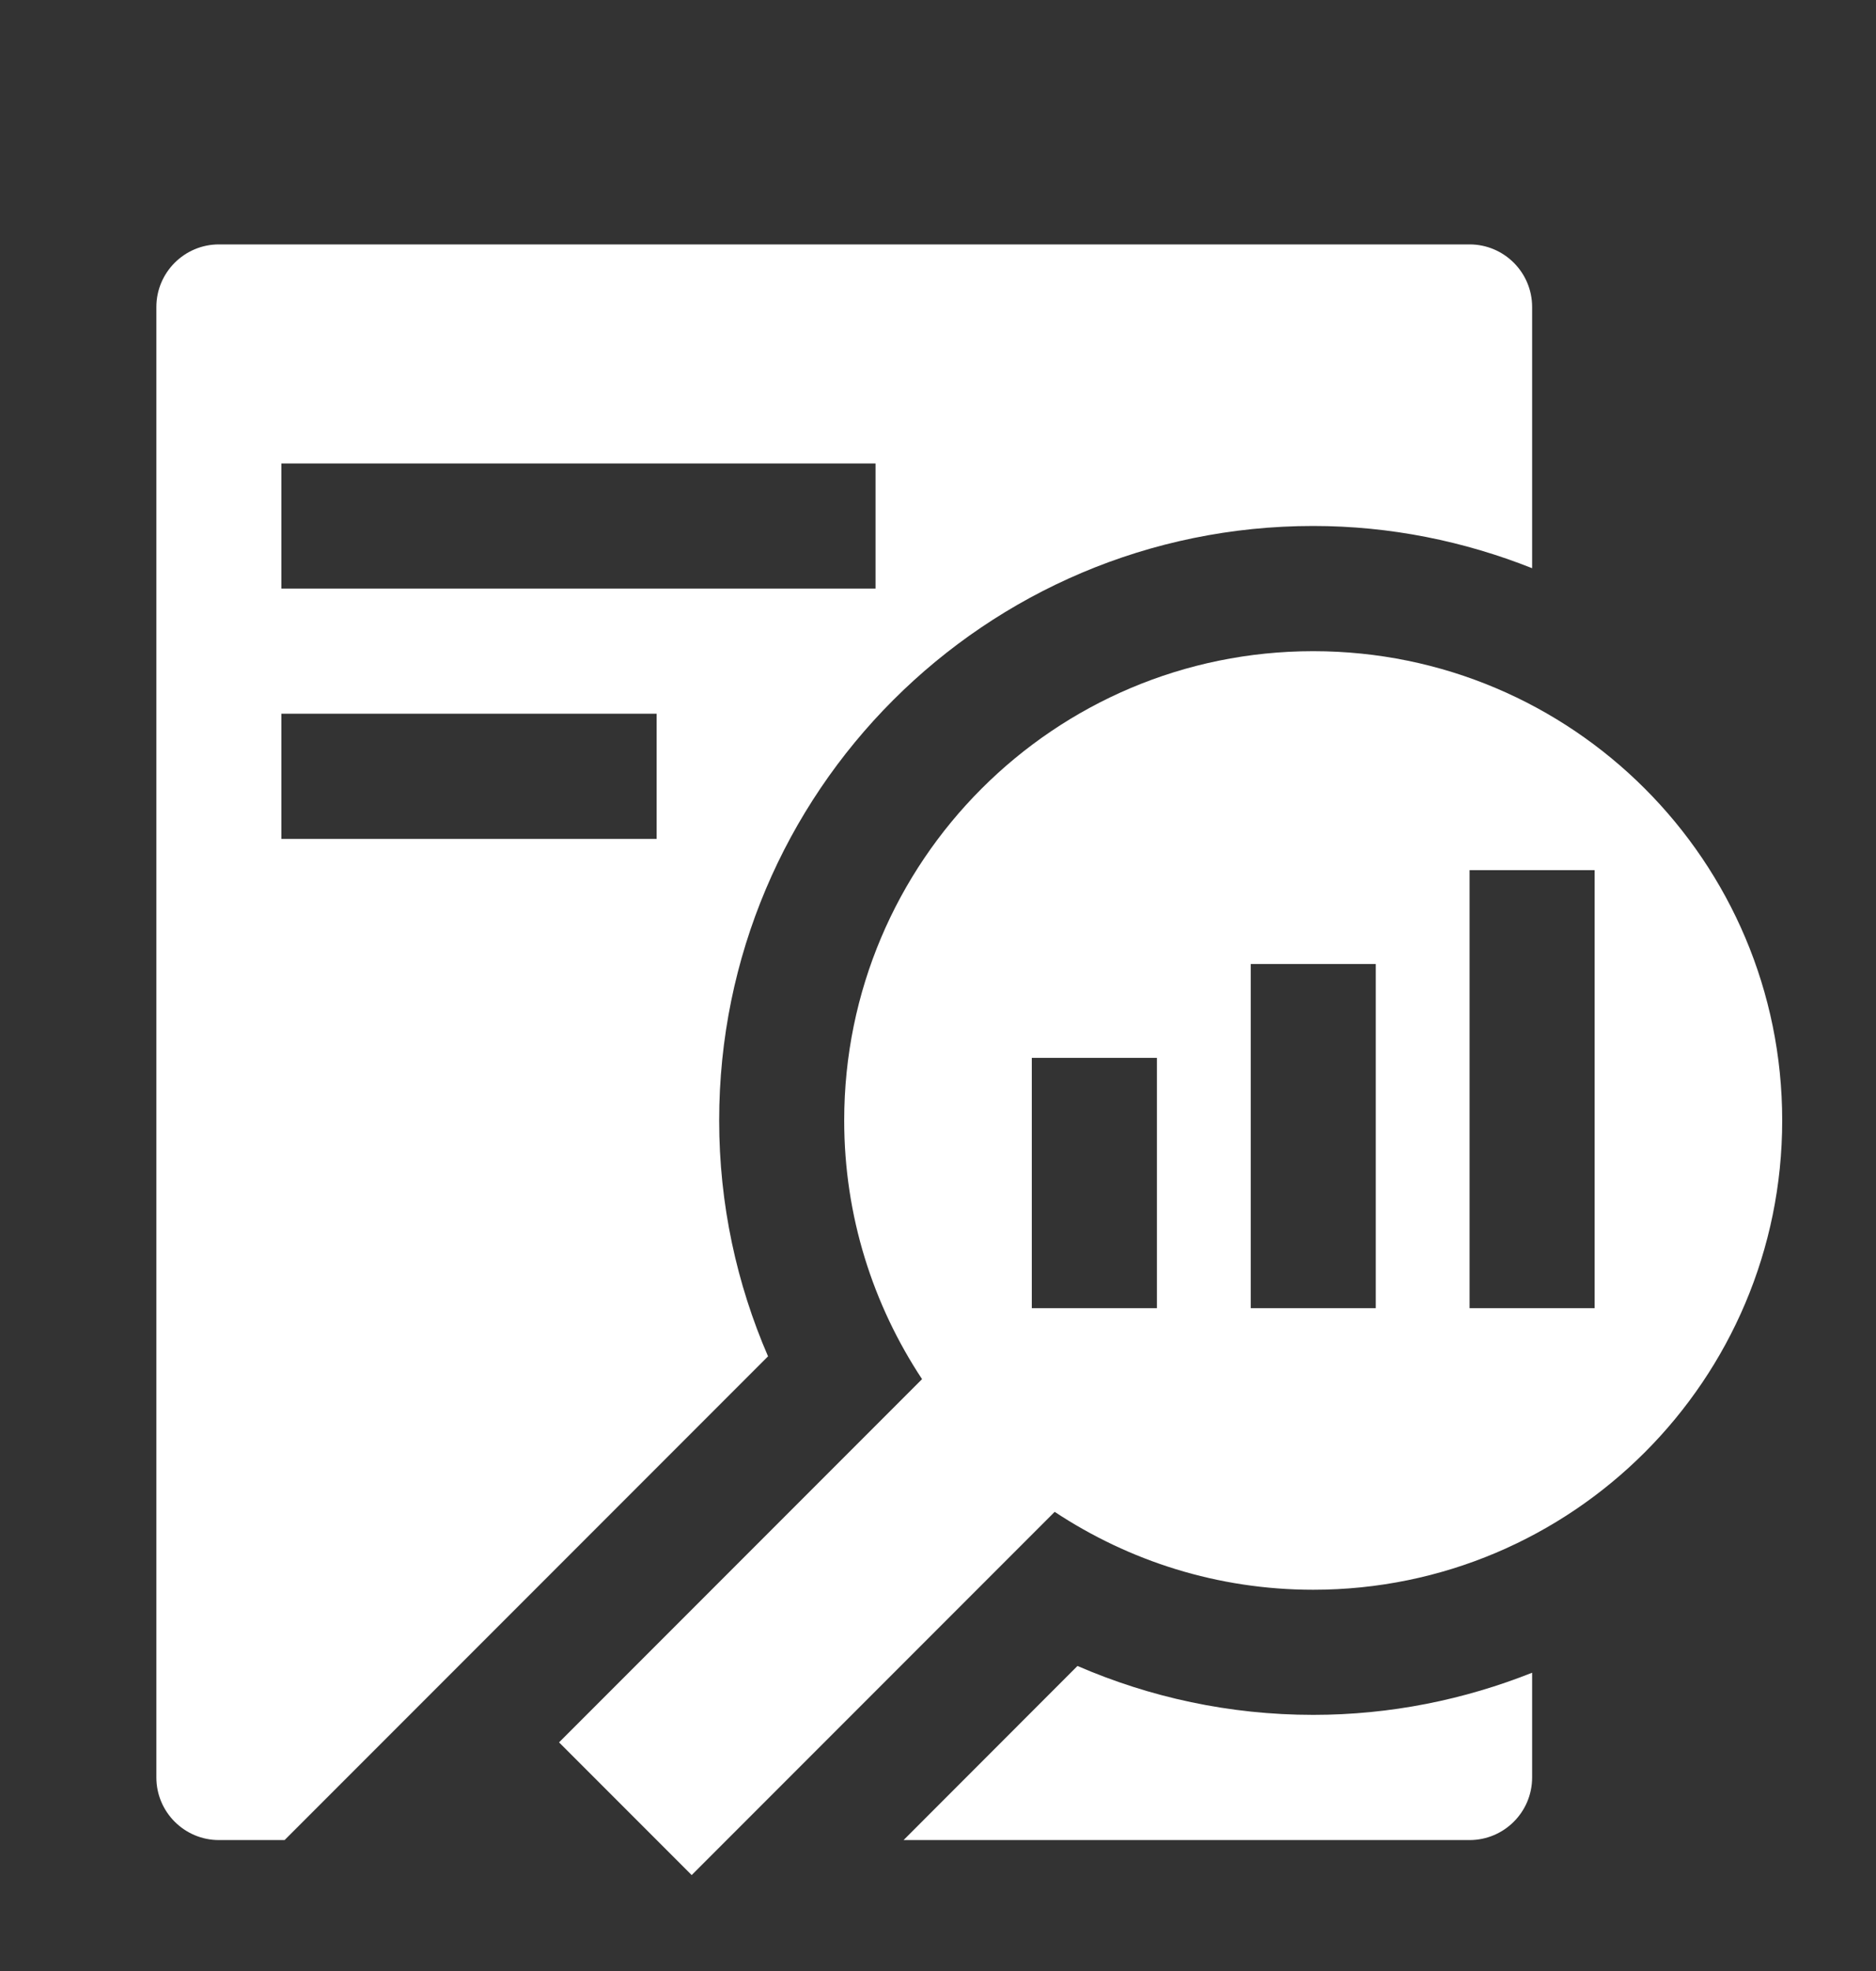
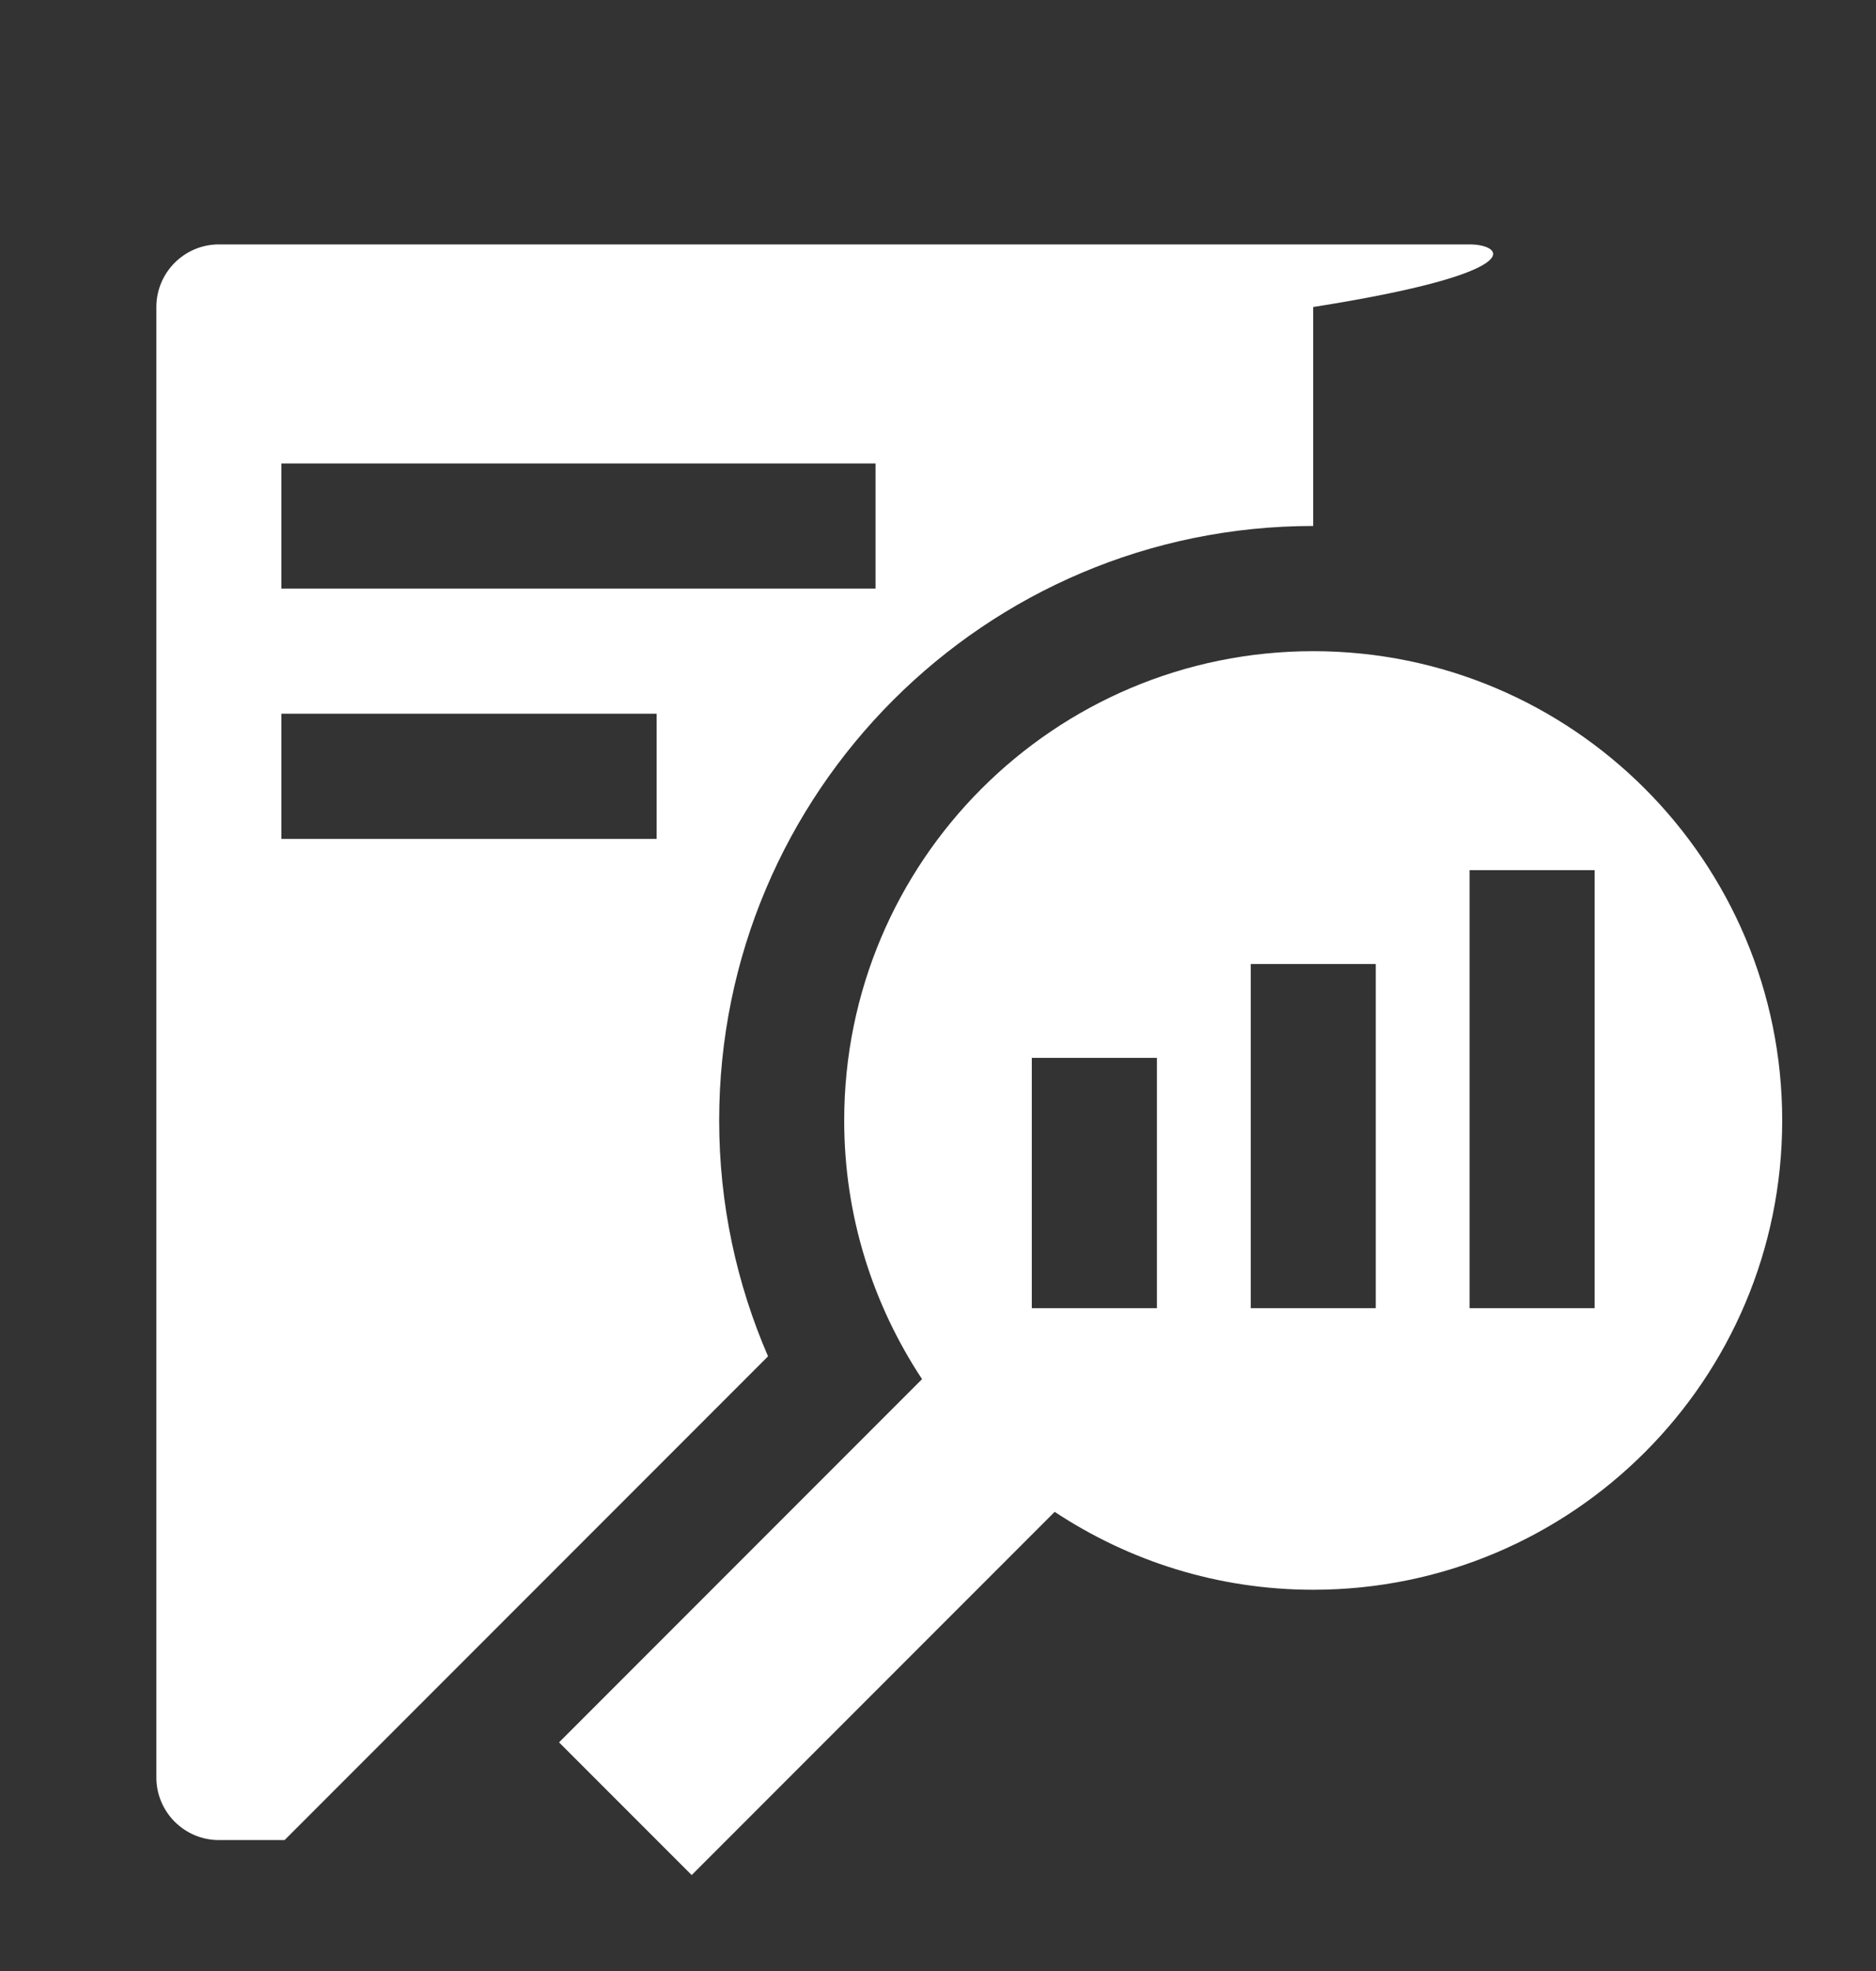
<svg xmlns="http://www.w3.org/2000/svg" width="20" height="21" viewBox="0 0 20 21" fill="none">
  <rect x="0" y="0" width="20" height="21" fill="#333333" stroke="none" />
-   <path d="M14 18.271C13.107 18.271 12.258 18.084 11.487 17.75L9.633 19.605H15.667C16.035 19.605 16.334 19.306 16.334 18.938V17.822C15.611 18.109 14.825 18.271 14 18.271Z" fill="white" />
-   <path d="M15.667 2.604H2.334C1.966 2.604 1.667 2.903 1.667 3.271V18.938C1.667 19.306 1.966 19.605 2.334 19.605H3.034L8.188 14.451C7.854 13.68 7.667 12.831 7.667 11.938C7.667 8.44 10.503 5.604 14 5.604C14.825 5.604 15.611 5.767 16.334 6.054V3.271C16.334 2.903 16.035 2.604 15.667 2.604ZM7 8.938H3V7.604H7V8.938ZM9.334 6.271H3V4.938H9.334V6.271Z" fill="white" />
+   <path d="M15.667 2.604H2.334C1.966 2.604 1.667 2.903 1.667 3.271V18.938C1.667 19.306 1.966 19.605 2.334 19.605H3.034L8.188 14.451C7.854 13.68 7.667 12.831 7.667 11.938C7.667 8.44 10.503 5.604 14 5.604V3.271C16.334 2.903 16.035 2.604 15.667 2.604ZM7 8.938H3V7.604H7V8.938ZM9.334 6.271H3V4.938H9.334V6.271Z" fill="white" />
  <path d="M14 6.938C11.239 6.938 9 9.177 9 11.938C9 12.957 9.307 13.903 9.83 14.694L5.96 18.564L7.374 19.978L11.244 16.108C12.035 16.631 12.981 16.938 14 16.938C16.762 16.938 19 14.699 19 11.938C19 9.177 16.762 6.938 14 6.938ZM12.334 13.938H11V11.271H12.334V13.938ZM14.667 13.938H13.334V10.271H14.667V13.938ZM17 13.938H15.667V9.271H17V13.938Z" fill="white" />
</svg>